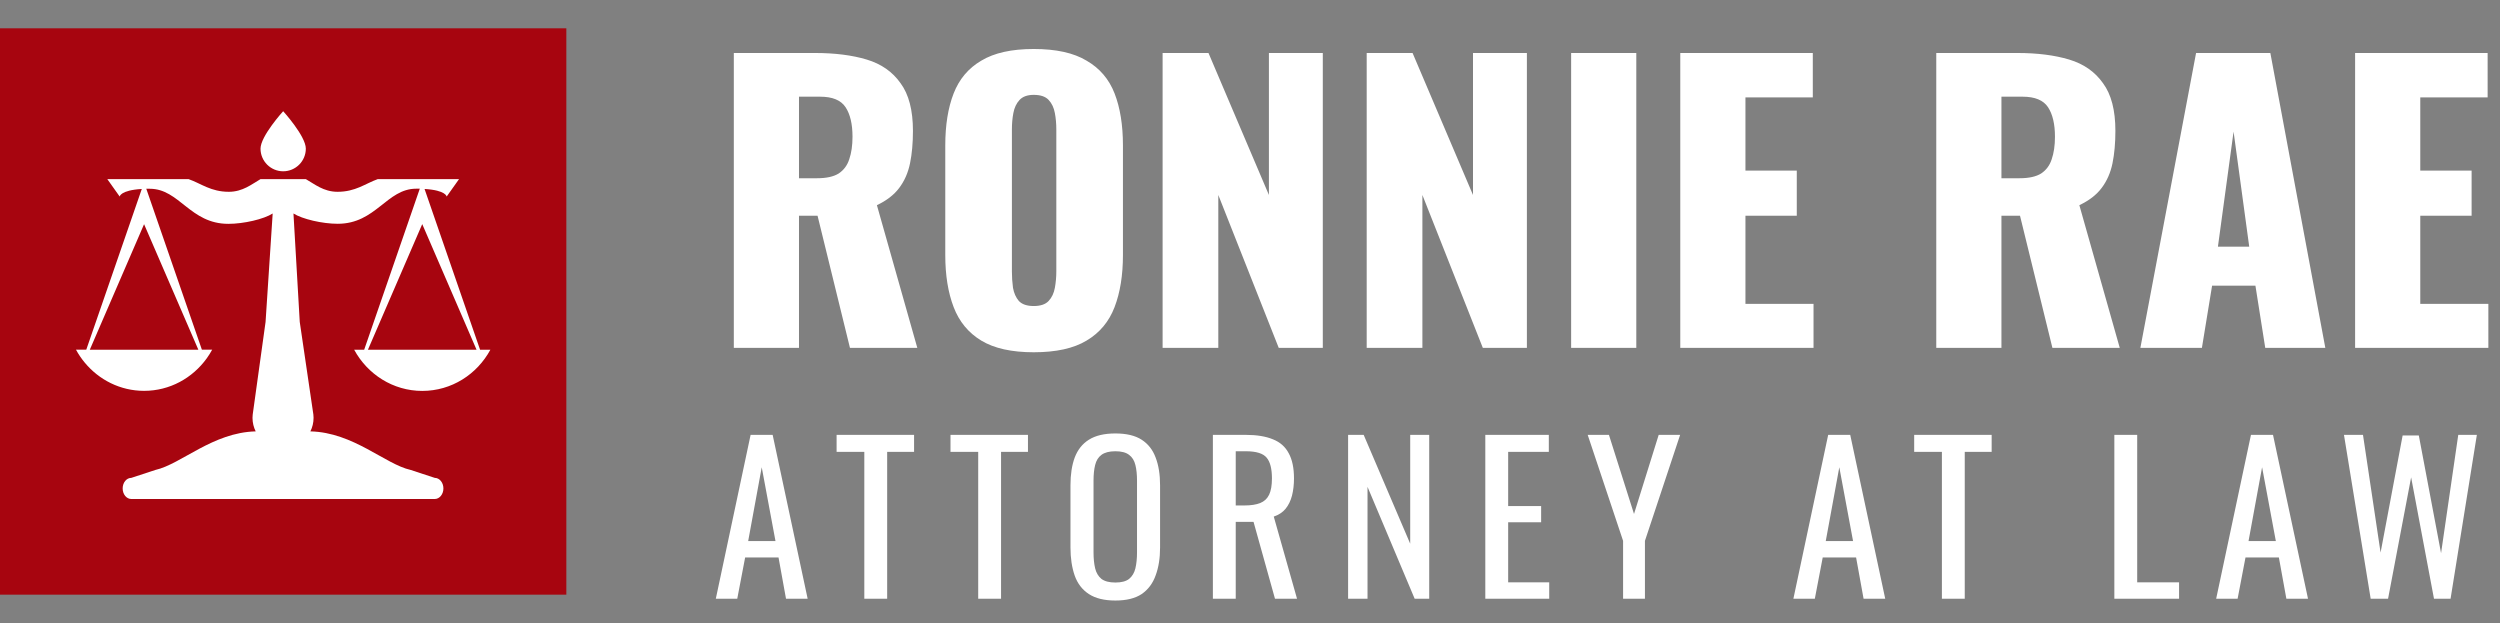
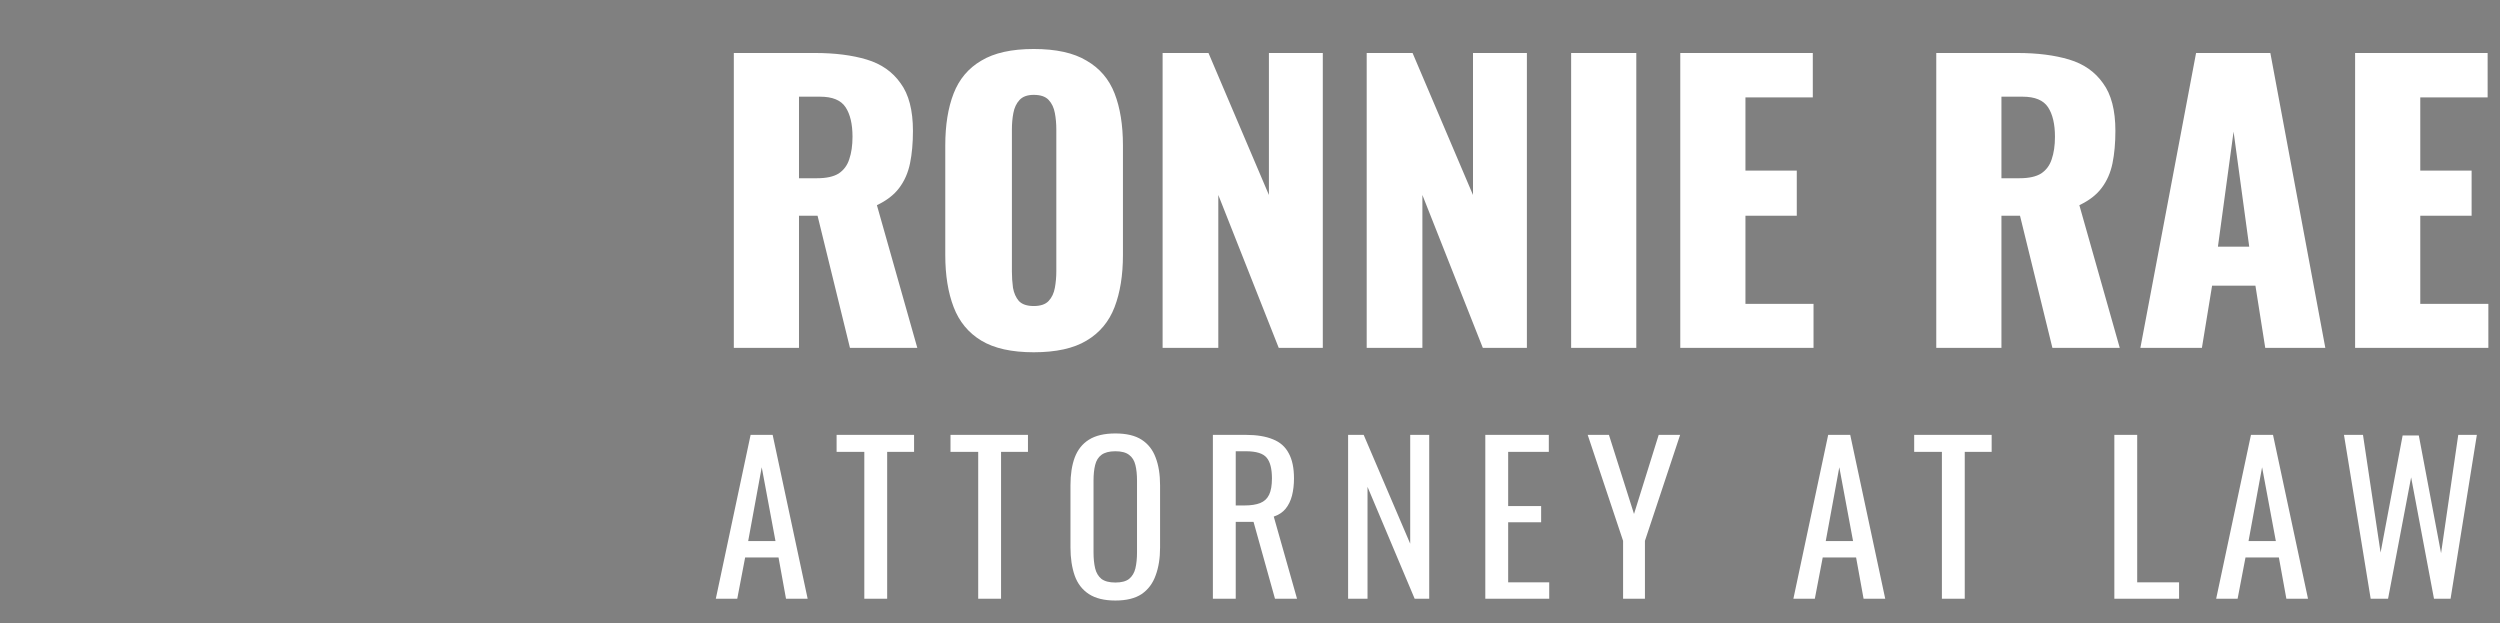
<svg xmlns="http://www.w3.org/2000/svg" width="309" height="77" viewBox="0 0 309 77" fill="none">
  <rect x="0" y="0" width="309" height="77" fill="#808080" stroke="none" />
-   <rect width="70" height="70" transform="translate(0 3.5)" fill="#A7050F" />
-   <path d="M35 21.171C36.545 21.171 37.8 19.916 37.8 18.371C37.8 16.826 35 13.744 35 13.744C35 13.744 32.2 16.826 32.2 18.371C32.2 19.916 33.455 21.171 35 21.171ZM45.048 43.229H43.776C45.424 46.26 48.574 48.317 52.193 48.317C55.813 48.317 58.963 46.268 60.61 43.229H59.338L57.11 36.776L52.475 23.356C55.147 23.518 55.206 24.295 55.206 24.295L56.734 22.144H46.678C45.133 22.699 43.947 23.706 41.719 23.706C39.986 23.706 38.867 22.741 37.809 22.144H32.192C31.133 22.75 30.015 23.706 28.282 23.706C26.063 23.706 24.867 22.69 23.322 22.144H13.266L14.794 24.295C14.794 24.295 14.854 23.518 17.526 23.356L10.663 43.221H9.391C9.698 43.784 10.056 44.313 10.458 44.8C12.225 46.943 14.863 48.309 17.808 48.309C20.983 48.309 23.792 46.729 25.55 44.296C25.798 43.955 26.02 43.596 26.225 43.221H24.953L18.081 23.331C18.226 23.331 18.363 23.331 18.516 23.331C22.178 23.331 23.485 27.667 28.222 27.667C30.143 27.667 32.61 27.087 33.703 26.387L32.824 39.789L31.236 51.228C31.219 51.365 31.21 51.51 31.21 51.646C31.21 52.252 31.355 52.824 31.603 53.319C26.293 53.448 22.375 57.374 19.216 58.083L16.228 59.065C15.639 59.065 15.161 59.645 15.161 60.371C15.161 61.096 15.639 61.677 16.228 61.677H53.738C54.327 61.677 54.805 61.088 54.805 60.371C54.805 59.654 54.327 59.065 53.738 59.065L50.75 58.083C47.592 57.374 43.682 53.439 38.364 53.319C38.611 52.824 38.757 52.252 38.757 51.646C38.757 51.501 38.748 51.365 38.731 51.228L37.049 39.789L36.272 26.387C37.365 27.078 39.832 27.659 41.744 27.659C46.474 27.659 47.788 23.322 51.45 23.322C51.604 23.322 51.749 23.322 51.886 23.322L47.199 36.895L45.014 43.221L45.048 43.229ZM24.517 43.229H11.098L17.808 27.71L24.517 43.229ZM52.193 27.71L58.903 43.229H45.475L52.184 27.71H52.193Z" fill="white" />
  <path d="M90.7 43V6.55H100.735C103.195 6.55 105.325 6.82 107.125 7.36C108.925 7.9 110.32 8.875 111.31 10.285C112.33 11.665 112.84 13.63 112.84 16.18C112.84 17.68 112.72 19.015 112.48 20.185C112.24 21.355 111.79 22.375 111.13 23.245C110.5 24.085 109.585 24.79 108.385 25.36L113.38 43H105.055L101.05 26.665H98.755V43H90.7ZM98.755 22.03H101.005C102.145 22.03 103.03 21.835 103.66 21.445C104.29 21.025 104.725 20.44 104.965 19.69C105.235 18.91 105.37 17.98 105.37 16.9C105.37 15.34 105.085 14.125 104.515 13.255C103.945 12.385 102.895 11.95 101.365 11.95H98.755V22.03ZM127.771 43.54C125.041 43.54 122.881 43.06 121.291 42.1C119.701 41.14 118.561 39.76 117.871 37.96C117.181 36.16 116.836 34.015 116.836 31.525V17.98C116.836 15.46 117.181 13.315 117.871 11.545C118.561 9.775 119.701 8.425 121.291 7.495C122.881 6.535 125.041 6.055 127.771 6.055C130.531 6.055 132.706 6.535 134.296 7.495C135.916 8.425 137.071 9.775 137.761 11.545C138.451 13.315 138.796 15.46 138.796 17.98V31.525C138.796 34.015 138.451 36.16 137.761 37.96C137.071 39.76 135.916 41.14 134.296 42.1C132.706 43.06 130.531 43.54 127.771 43.54ZM127.771 37.825C128.611 37.825 129.226 37.615 129.616 37.195C130.006 36.775 130.261 36.235 130.381 35.575C130.501 34.915 130.561 34.24 130.561 33.55V16C130.561 15.28 130.501 14.605 130.381 13.975C130.261 13.315 130.006 12.775 129.616 12.355C129.226 11.935 128.611 11.725 127.771 11.725C126.991 11.725 126.406 11.935 126.016 12.355C125.626 12.775 125.371 13.315 125.251 13.975C125.131 14.605 125.071 15.28 125.071 16V33.55C125.071 34.24 125.116 34.915 125.206 35.575C125.326 36.235 125.566 36.775 125.926 37.195C126.316 37.615 126.931 37.825 127.771 37.825ZM143.698 43V6.55H149.368L156.838 24.1V6.55H163.498V43H158.053L150.583 24.1V43H143.698ZM168.923 43V6.55H174.593L182.063 24.1V6.55H188.723V43H183.278L175.808 24.1V43H168.923ZM194.192 43V6.55H202.247V43H194.192ZM207.682 43V6.55H224.062V12.04H215.737V21.085H222.082V26.665H215.737V37.555H224.152V43H207.682ZM239.323 43V6.55H249.358C251.818 6.55 253.948 6.82 255.748 7.36C257.548 7.9 258.943 8.875 259.933 10.285C260.953 11.665 261.463 13.63 261.463 16.18C261.463 17.68 261.343 19.015 261.103 20.185C260.863 21.355 260.413 22.375 259.753 23.245C259.123 24.085 258.208 24.79 257.008 25.36L262.003 43H253.678L249.673 26.665H247.378V43H239.323ZM247.378 22.03H249.628C250.768 22.03 251.653 21.835 252.283 21.445C252.913 21.025 253.348 20.44 253.588 19.69C253.858 18.91 253.993 17.98 253.993 16.9C253.993 15.34 253.708 14.125 253.138 13.255C252.568 12.385 251.518 11.95 249.988 11.95H247.378V22.03ZM264.55 43L271.435 6.55H280.615L287.41 43H279.985L278.77 35.305H273.415L272.155 43H264.55ZM274.135 30.49H278.005L276.07 16.27L274.135 30.49ZM291.091 43V6.55H307.471V12.04H299.146V21.085H305.491V26.665H299.146V37.555H307.561V43H291.091Z" fill="white" />
  <path d="M88.475 74L92.775 53.75H95.5L99.825 74H97.15L96.225 68.9H92.1L91.125 74H88.475ZM92.475 66.875H95.85L94.15 57.75L92.475 66.875ZM106.829 74V55.85H103.404V53.75H112.979V55.85H109.654V74H106.829ZM120.906 74V55.85H117.481V53.75H127.056V55.85H123.731V74H120.906ZM137.86 74.225C136.494 74.225 135.402 73.958 134.585 73.425C133.769 72.892 133.185 72.133 132.835 71.15C132.485 70.15 132.31 68.983 132.31 67.65V59.975C132.31 58.642 132.485 57.5 132.835 56.55C133.202 55.583 133.785 54.85 134.585 54.35C135.402 53.833 136.494 53.575 137.86 53.575C139.227 53.575 140.31 53.833 141.11 54.35C141.91 54.867 142.485 55.6 142.835 56.55C143.202 57.5 143.385 58.642 143.385 59.975V67.675C143.385 68.992 143.202 70.142 142.835 71.125C142.485 72.108 141.91 72.875 141.11 73.425C140.31 73.958 139.227 74.225 137.86 74.225ZM137.86 72C138.61 72 139.177 71.85 139.56 71.55C139.944 71.233 140.202 70.8 140.335 70.25C140.469 69.683 140.535 69.025 140.535 68.275V59.4C140.535 58.65 140.469 58.008 140.335 57.475C140.202 56.925 139.944 56.508 139.56 56.225C139.177 55.925 138.61 55.775 137.86 55.775C137.11 55.775 136.535 55.925 136.135 56.225C135.752 56.508 135.494 56.925 135.36 57.475C135.227 58.008 135.16 58.65 135.16 59.4V68.275C135.16 69.025 135.227 69.683 135.36 70.25C135.494 70.8 135.752 71.233 136.135 71.55C136.535 71.85 137.11 72 137.86 72ZM149.912 74V53.75H153.987C155.337 53.75 156.454 53.933 157.337 54.3C158.22 54.65 158.87 55.225 159.287 56.025C159.72 56.808 159.937 57.842 159.937 59.125C159.937 59.908 159.854 60.625 159.687 61.275C159.52 61.908 159.254 62.45 158.887 62.9C158.52 63.333 158.037 63.65 157.437 63.85L160.312 74H157.587L154.937 64.5H152.737V74H149.912ZM152.737 62.475H153.812C154.612 62.475 155.262 62.375 155.762 62.175C156.262 61.975 156.629 61.633 156.862 61.15C157.095 60.667 157.212 59.992 157.212 59.125C157.212 57.942 156.995 57.092 156.562 56.575C156.129 56.042 155.27 55.775 153.987 55.775H152.737V62.475ZM166.626 74V53.75H168.551L174.301 67.2V53.75H176.651V74H174.851L169.026 60.175V74H166.626ZM183.584 74V53.75H191.434V55.85H186.409V62.55H190.484V64.55H186.409V71.975H191.484V74H183.584ZM200.614 74V66.85L196.239 53.75H198.864L201.964 63.525L205.014 53.75H207.664L203.314 66.85V74H200.614ZM221.663 74L225.963 53.75H228.688L233.013 74H230.338L229.413 68.9H225.288L224.313 74H221.663ZM225.663 66.875H229.038L227.338 57.75L225.663 66.875ZM240.018 74V55.85H236.593V53.75H246.168V55.85H242.843V74H240.018ZM261.333 74V53.75H264.158V71.975H269.333V74H261.333ZM273.919 74L278.219 53.75H280.944L285.269 74H282.594L281.669 68.9H277.544L276.569 74H273.919ZM277.919 66.875H281.294L279.594 57.75L277.919 66.875ZM293.015 74L289.715 53.75H292.065L294.24 68.3L296.965 53.825H298.965L301.715 68.375L303.84 53.75H306.14L302.89 74H300.84L298.015 59L295.165 74H293.015Z" fill="white" />
</svg>